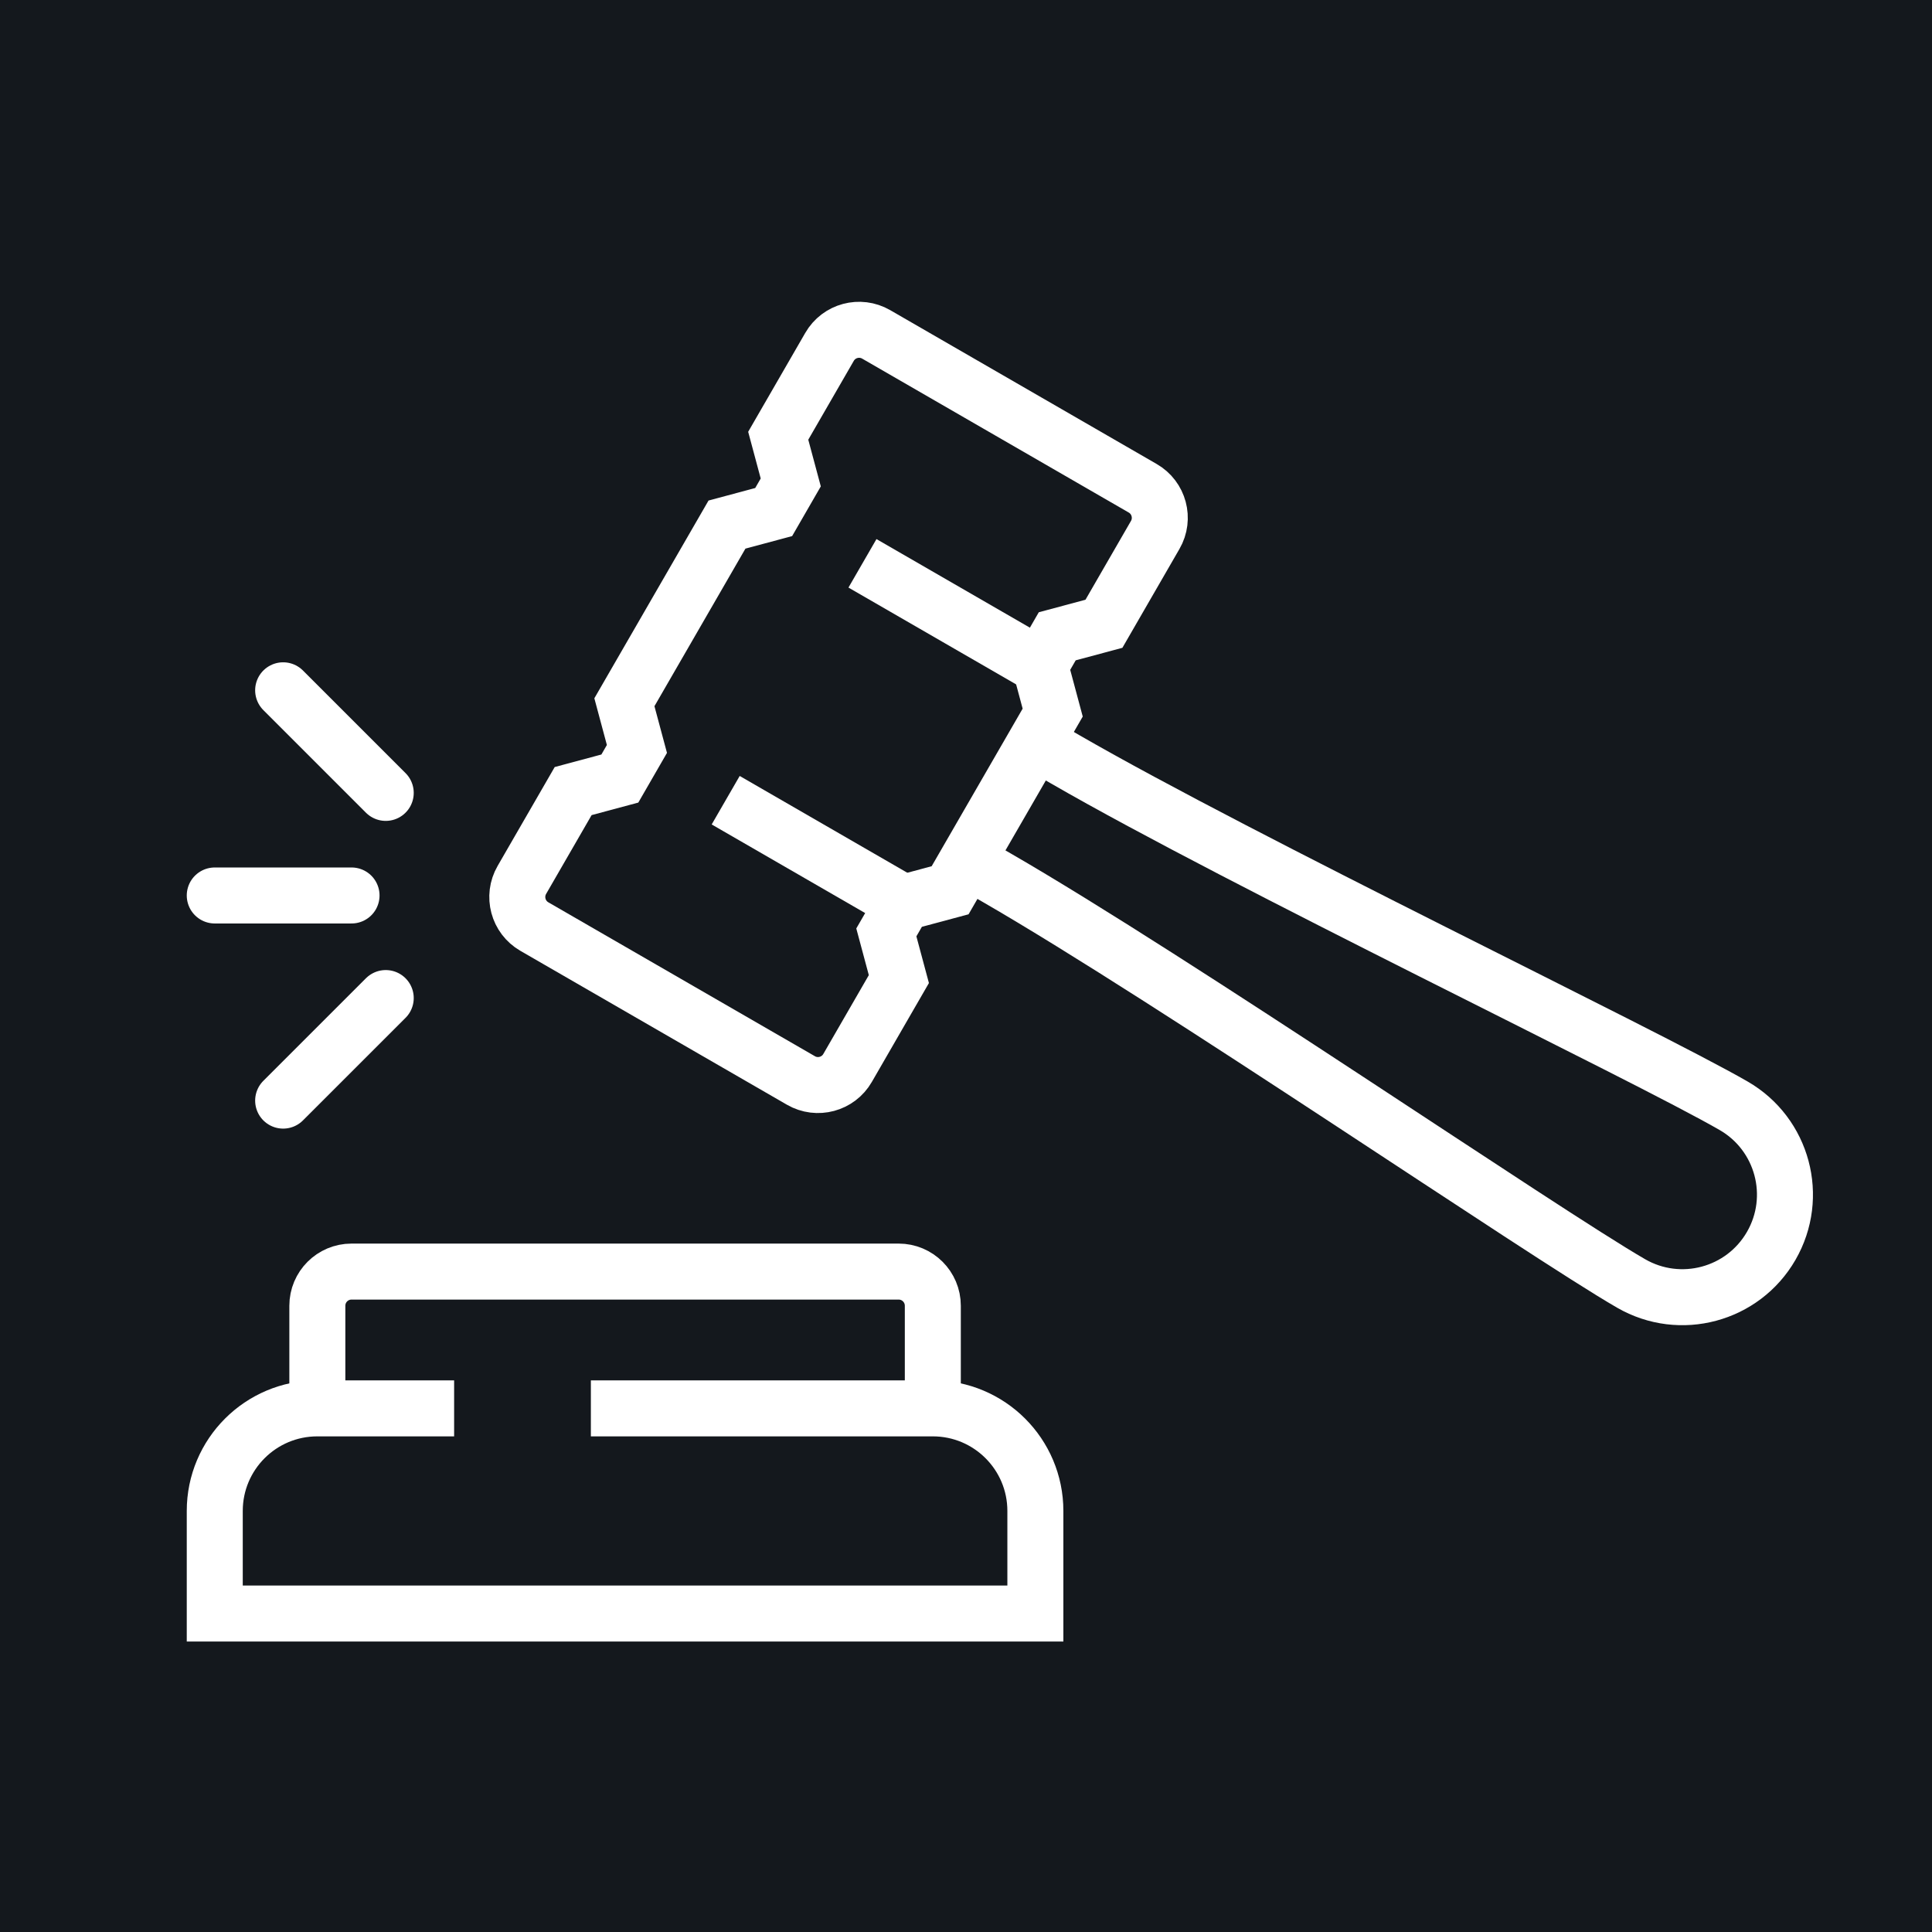
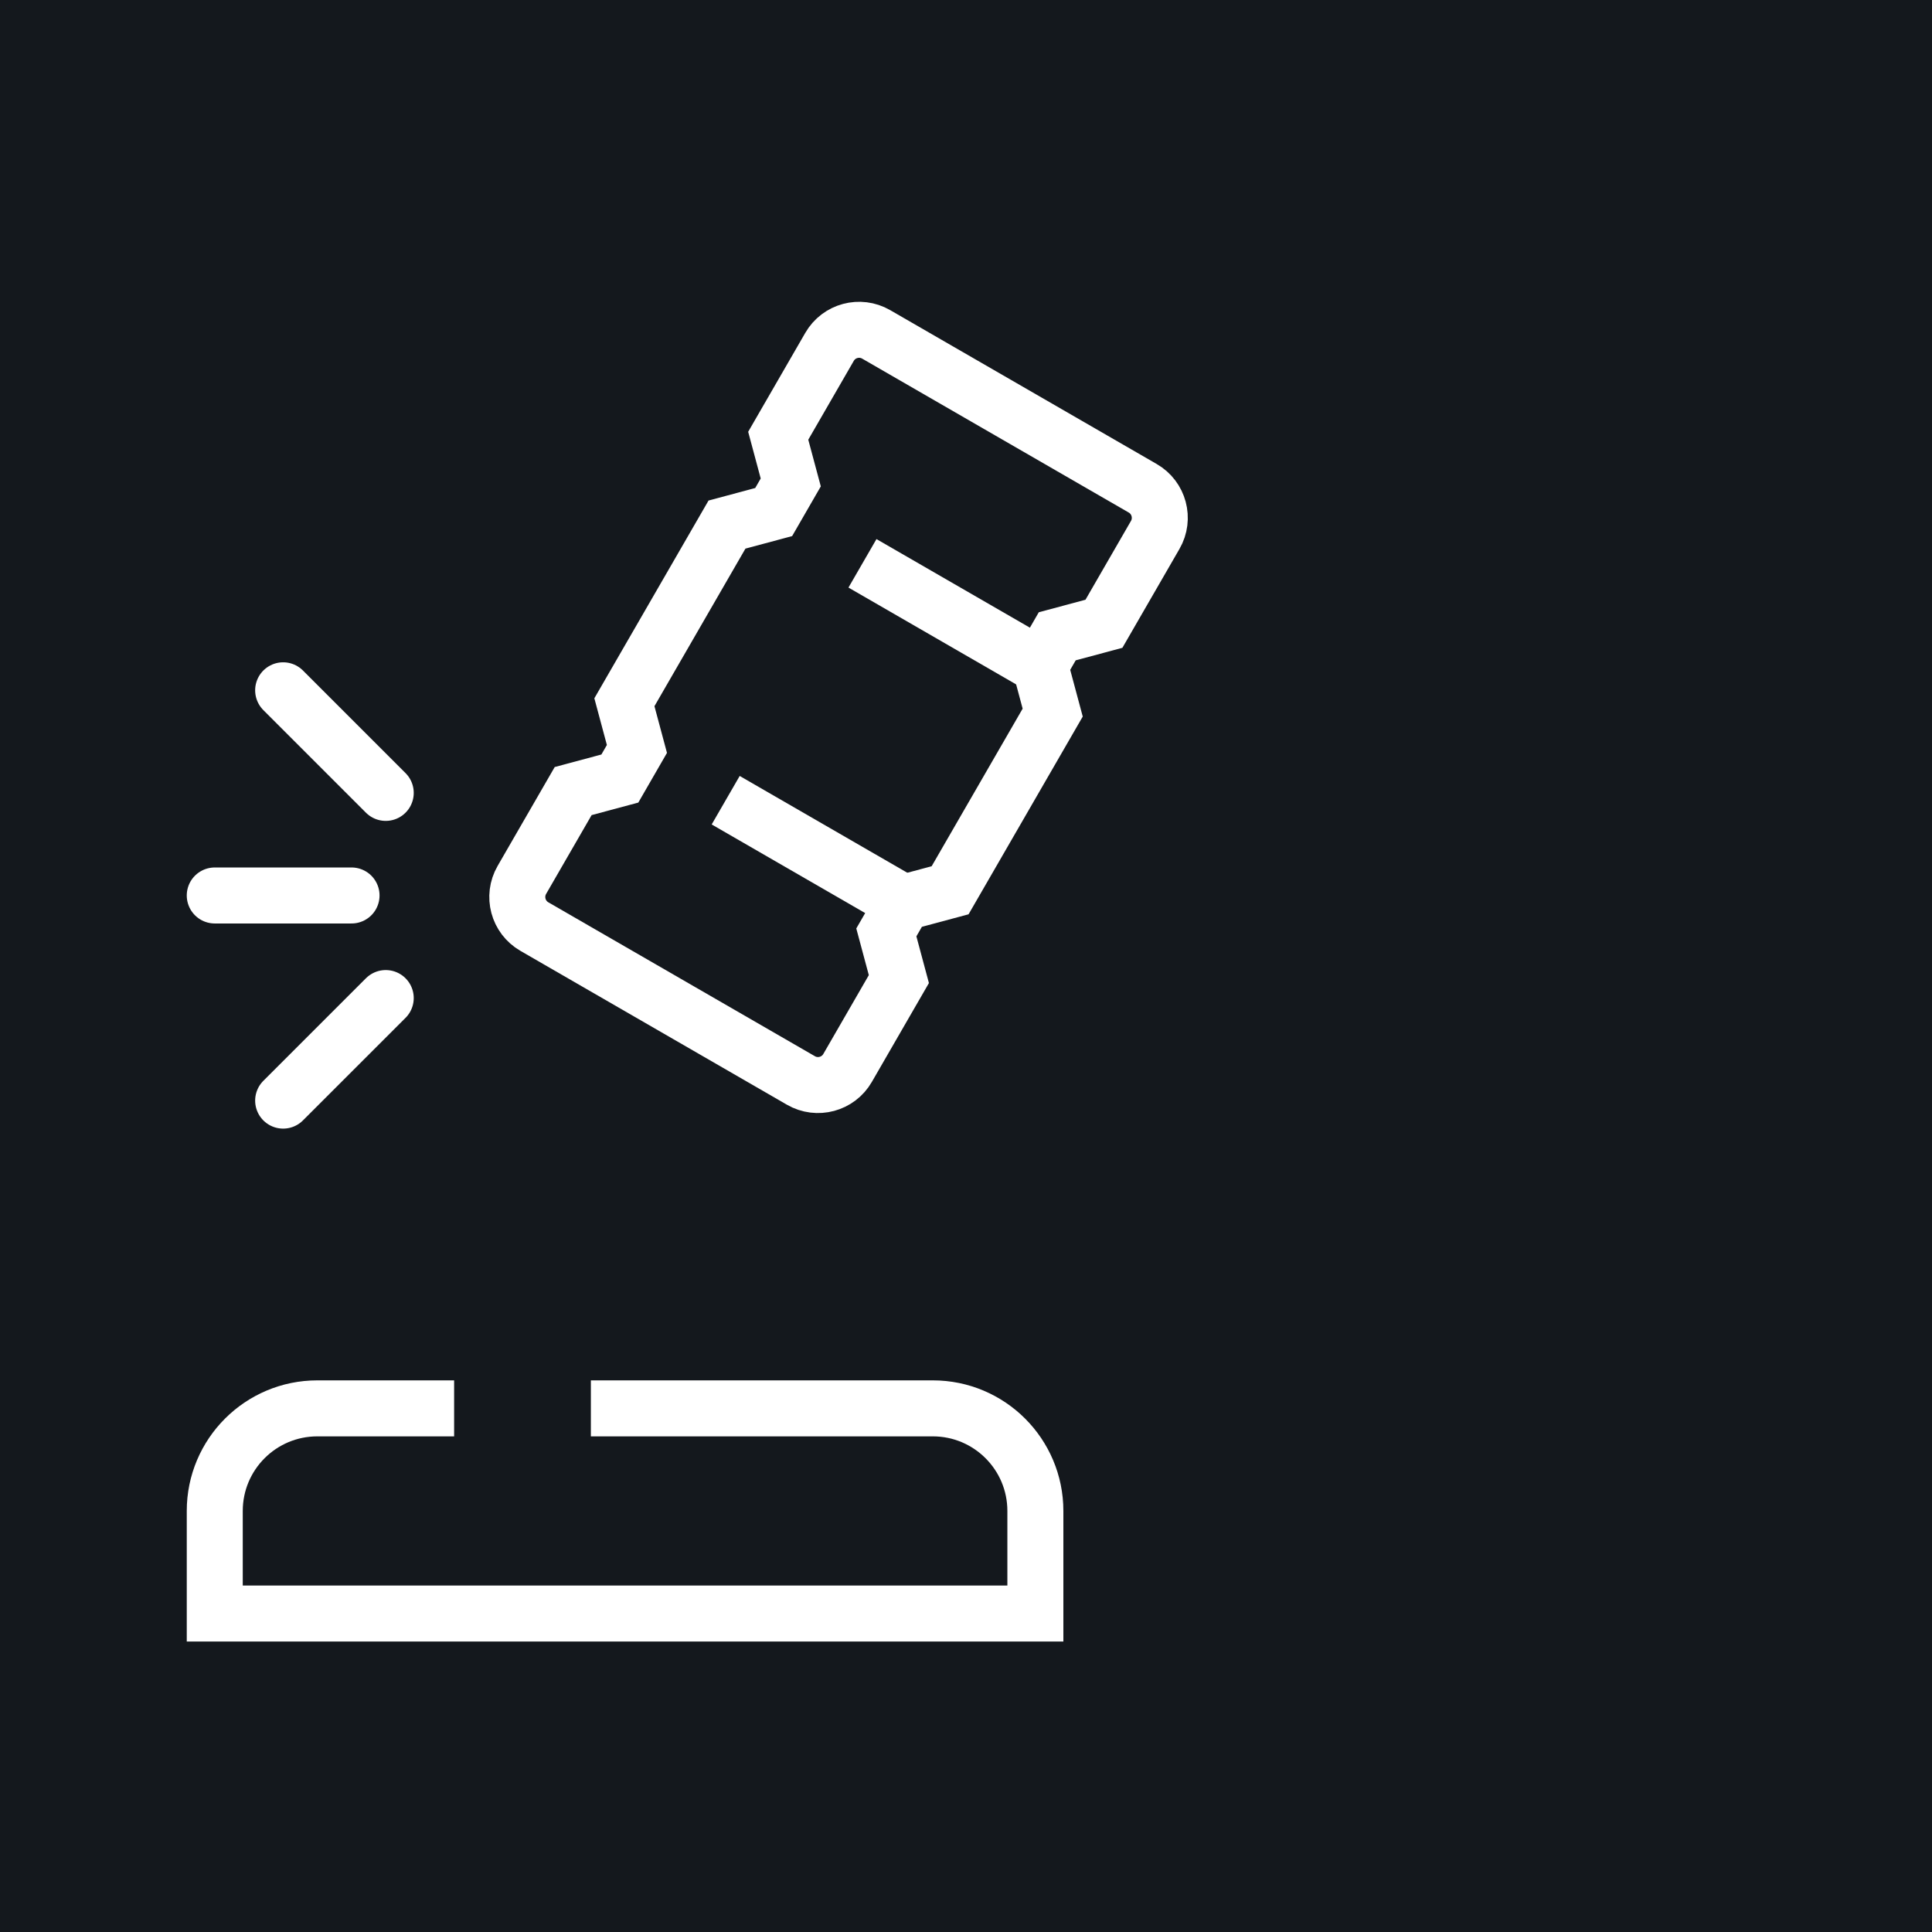
<svg xmlns="http://www.w3.org/2000/svg" data-bbox="0 0 552 552" viewBox="0 0 552 552" data-type="ugc">
  <g>
    <path fill="#14181d" d="M552 0v552H0V0h552z" />
    <path d="m315.41 178.22 14.65-25.38c2.7-4.67 1.1-10.65-3.58-13.34l-76.14-43.96c-4.67-2.7-10.65-1.1-13.34 3.58l-14.65 25.38 3.58 13.34-4.88 8.46-13.34 3.58-29.31 50.76 3.58 13.34-4.88 8.46-13.34 3.58-14.65 25.38c-2.7 4.67-1.1 10.65 3.58 13.34l76.14 43.96c4.67 2.7 10.65 1.1 13.34-3.58l14.65-25.38-3.58-13.34 4.88-8.46 13.34-3.58 29.31-50.76-3.58-13.34 4.88-8.46 13.34-3.58Z" fill="none" stroke="#ffffff" stroke-miterlimit="10" stroke-width="16" />
-     <path d="m276.33 245.9 8.46 4.88c50.76 29.31 155.86 101.27 181.24 115.92 14.02 8.09 31.94 3.29 40.03-10.73s3.29-31.94-10.73-40.03c-25.38-14.65-140.25-69.69-191.01-99l-8.46-4.88" fill="none" stroke="#ffffff" stroke-miterlimit="10" stroke-width="16" />
    <path fill="none" stroke="#ffffff" stroke-miterlimit="10" stroke-width="16" d="m246.42 160.95 50.76 29.31" />
    <path fill="none" stroke="#ffffff" stroke-miterlimit="10" stroke-width="16" d="m207.34 228.63 50.76 29.31" />
    <path d="M129.75 402.39H90.67c-16.19 0-29.31 13.12-29.31 29.31v29.31h234.46V431.7c0-16.19-13.12-29.31-29.31-29.31h-97.69" fill="none" stroke="#ffffff" stroke-miterlimit="10" stroke-width="16" />
-     <path d="M266.52 402.39v-29.31c0-5.4-4.37-9.77-9.77-9.77H100.44c-5.4 0-9.77 4.37-9.77 9.77v29.31" fill="none" stroke="#ffffff" stroke-miterlimit="10" stroke-width="16" />
    <path stroke-linecap="round" fill="none" stroke="#ffffff" stroke-miterlimit="10" stroke-width="16" d="m80.9 197.23 29.31 29.31" />
    <path stroke-linecap="round" fill="none" stroke="#ffffff" stroke-miterlimit="10" stroke-width="16" d="m80.9 314.46 29.31-29.3" />
    <path stroke-linecap="round" fill="none" stroke="#ffffff" stroke-miterlimit="10" stroke-width="16" d="M100.44 255.85H61.36" />
  </g>
</svg>